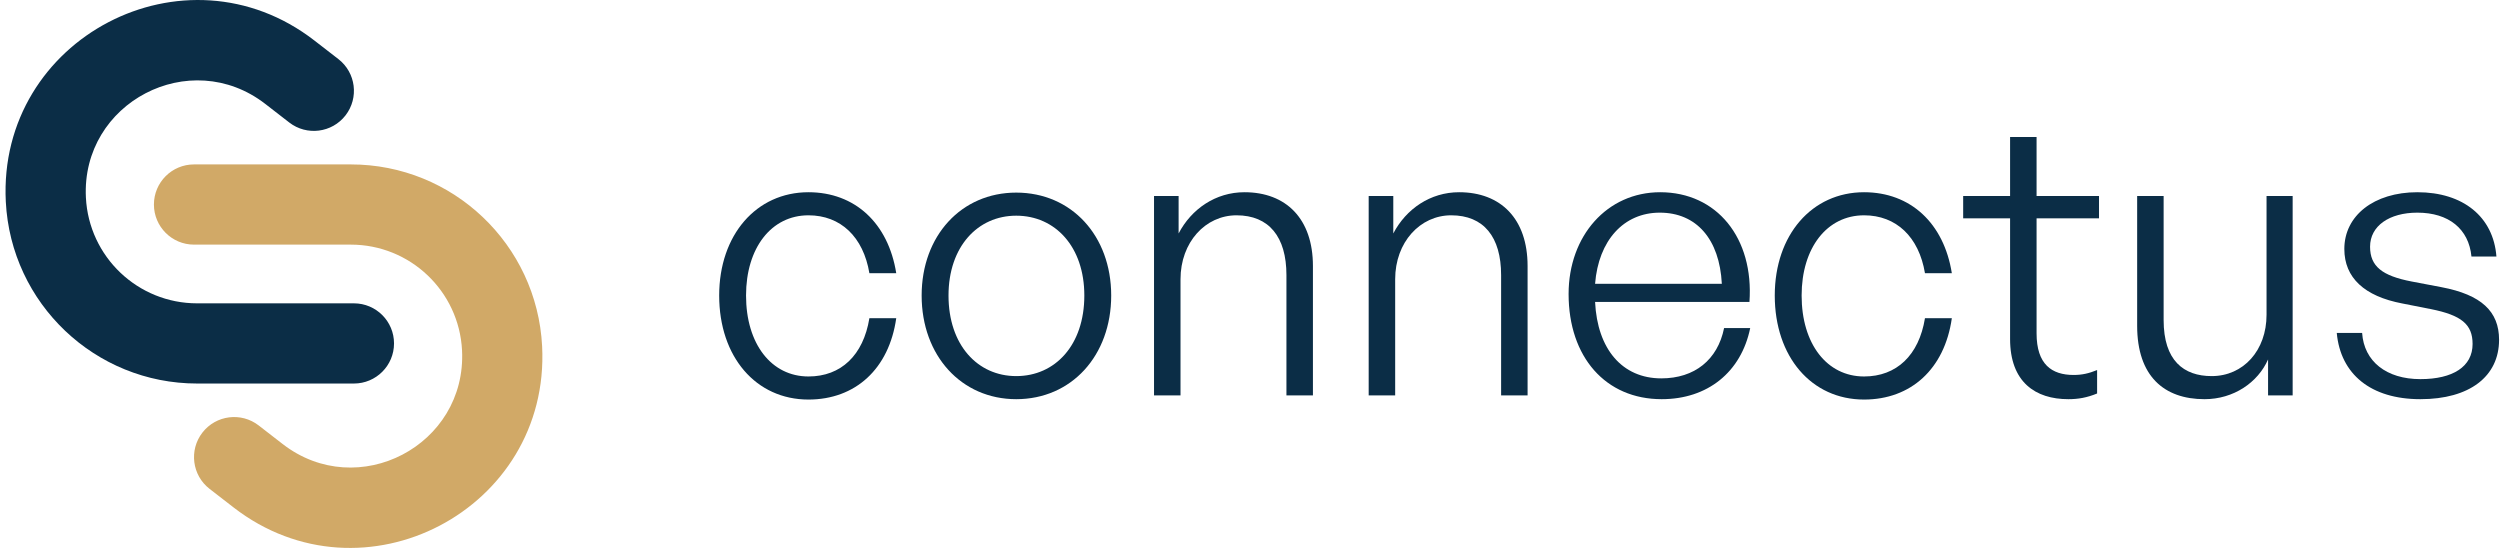
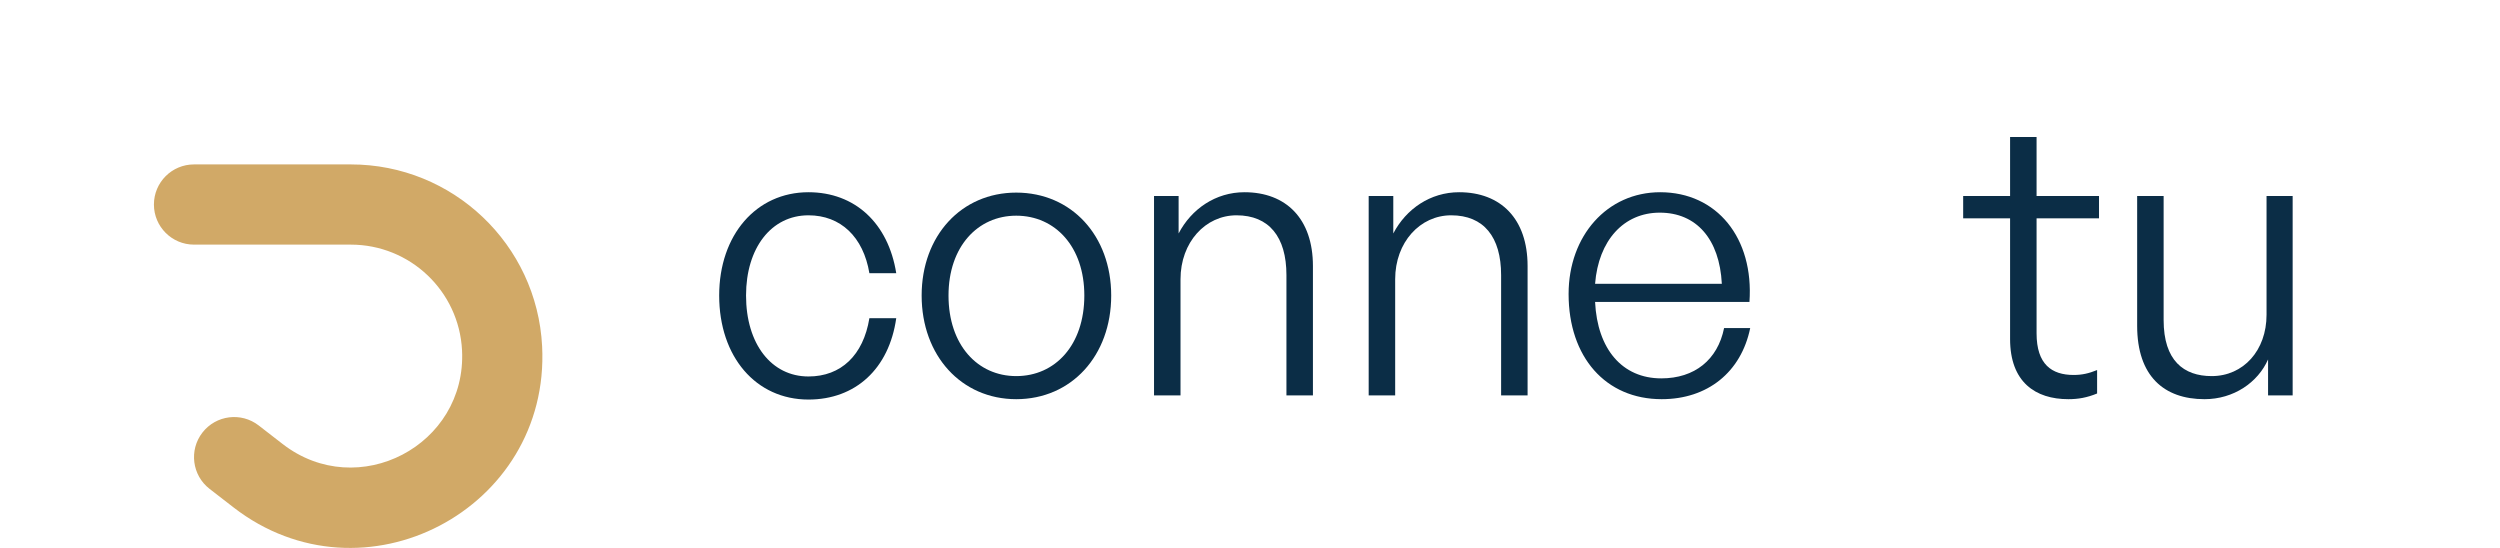
<svg xmlns="http://www.w3.org/2000/svg" width="146" height="32" viewBox="0 0 146 32" fill="none">
  <path fill-rule="evenodd" clip-rule="evenodd" d="M8.989 11.944C8.989 10.65 10.037 9.602 11.331 9.602H20.488C26.446 9.602 31.358 14.271 31.66 20.221C32.146 29.772 21.198 35.489 13.637 29.632L12.238 28.549C11.216 27.757 11.029 26.286 11.821 25.263C12.613 24.241 14.084 24.054 15.107 24.846L16.506 25.93C20.901 29.334 27.265 26.011 26.983 20.458C26.807 17 23.951 14.286 20.488 14.286H11.331C10.037 14.286 8.989 13.237 8.989 11.944Z" fill="#D1A967" />
-   <path fill-rule="evenodd" clip-rule="evenodd" d="M23.011 20.056C23.011 21.35 21.963 22.398 20.669 22.398H11.512C5.554 22.398 0.642 17.729 0.339 11.78C-0.146 2.228 10.802 -3.489 18.363 2.368L19.762 3.451C20.784 4.243 20.971 5.714 20.179 6.737C19.387 7.759 17.916 7.946 16.893 7.154L15.494 6.07C11.099 2.666 4.735 5.989 5.017 11.542C5.193 15.001 8.049 17.715 11.512 17.715H20.669C21.963 17.715 23.011 18.763 23.011 20.056Z" fill="#0B2D46" />
-   <path d="M145.946 19.843C145.946 21.986 144.223 23.312 141.35 23.312C138.456 23.312 136.688 21.854 136.467 19.445H137.948C138.058 21.102 139.362 22.141 141.35 22.141C143.25 22.141 144.399 21.412 144.399 20.086C144.399 18.937 143.737 18.407 141.969 18.053L140.29 17.722C138.08 17.302 136.909 16.219 136.909 14.54C136.909 12.596 138.633 11.226 141.174 11.226C143.847 11.226 145.615 12.662 145.791 14.982H144.333C144.178 13.369 143.007 12.419 141.174 12.419C139.539 12.419 138.412 13.192 138.412 14.408C138.412 15.556 139.119 16.109 140.842 16.44L142.588 16.772C144.908 17.214 145.946 18.186 145.946 19.843Z" fill="#0B2D46" />
  <path d="M132.366 18.385V11.447H133.891V23.091H132.455V20.992C131.858 22.34 130.444 23.312 128.743 23.312C126.378 23.312 124.81 21.964 124.81 19.026V11.447H126.356V18.694C126.356 21.058 127.527 21.964 129.162 21.964C131.018 21.964 132.366 20.462 132.366 18.385Z" fill="#0B2D46" />
  <path d="M122.471 21.611V22.98C121.875 23.224 121.366 23.312 120.792 23.312C118.87 23.312 117.389 22.318 117.389 19.799V12.751H114.649V11.447H117.389V8H118.936V11.447H122.582V12.751H118.936V19.467C118.936 21.279 119.82 21.898 121.101 21.898C121.587 21.898 121.985 21.809 122.471 21.611Z" fill="#0B2D46" />
-   <path d="M108.861 23.334C105.789 23.334 103.646 20.837 103.646 17.258C103.646 13.723 105.812 11.226 108.861 11.226C111.578 11.226 113.523 13.038 113.987 15.954H112.418C112.064 13.833 110.739 12.574 108.861 12.574C106.695 12.574 105.215 14.474 105.215 17.258C105.215 20.086 106.695 21.986 108.861 21.986C110.761 21.986 112.064 20.749 112.418 18.584H113.987C113.567 21.544 111.6 23.334 108.861 23.334Z" fill="#0B2D46" />
  <path d="M97.041 23.312C93.771 23.312 91.606 20.859 91.606 17.169C91.606 13.767 93.86 11.226 96.953 11.226C100.267 11.226 102.433 13.899 102.168 17.634H93.153C93.285 20.395 94.744 22.097 97.019 22.097C98.964 22.097 100.312 21.014 100.687 19.158H102.212C101.681 21.743 99.715 23.312 97.041 23.312ZM96.931 12.419C94.832 12.419 93.352 14.032 93.153 16.573H100.555C100.422 13.966 99.074 12.419 96.931 12.419Z" fill="#0B2D46" />
  <path d="M81.478 16.308V23.091H79.931V11.447H81.368V13.634C82.119 12.198 83.533 11.226 85.212 11.226C87.643 11.226 89.211 12.773 89.211 15.534V23.091H87.665V16.065C87.665 13.833 86.648 12.574 84.748 12.574C82.936 12.574 81.478 14.142 81.478 16.308Z" fill="#0B2D46" />
  <path d="M68.942 16.308V23.091H67.395V11.447H68.831V13.634C69.582 12.198 70.997 11.226 72.676 11.226C75.106 11.226 76.675 12.773 76.675 15.534V23.091H75.128V16.065C75.128 13.833 74.112 12.574 72.212 12.574C70.4 12.574 68.942 14.142 68.942 16.308Z" fill="#0B2D46" />
  <path d="M59.348 23.312C56.144 23.312 53.824 20.771 53.824 17.258C53.824 13.767 56.144 11.248 59.348 11.248C62.574 11.248 64.894 13.767 64.894 17.258C64.894 20.771 62.574 23.312 59.348 23.312ZM59.348 21.964C61.624 21.964 63.325 20.152 63.325 17.258C63.325 14.408 61.624 12.596 59.348 12.596C57.094 12.596 55.393 14.408 55.393 17.258C55.393 20.152 57.094 21.964 59.348 21.964Z" fill="#0B2D46" />
  <path d="M47.214 23.334C44.143 23.334 42 20.837 42 17.258C42 13.723 44.165 11.226 47.214 11.226C49.932 11.226 51.877 13.038 52.34 15.954H50.772C50.418 13.833 49.093 12.574 47.214 12.574C45.049 12.574 43.569 14.474 43.569 17.258C43.569 20.086 45.049 21.986 47.214 21.986C49.115 21.986 50.418 20.749 50.772 18.584H52.34C51.921 21.544 49.954 23.334 47.214 23.334Z" fill="#0B2D46" />
</svg>